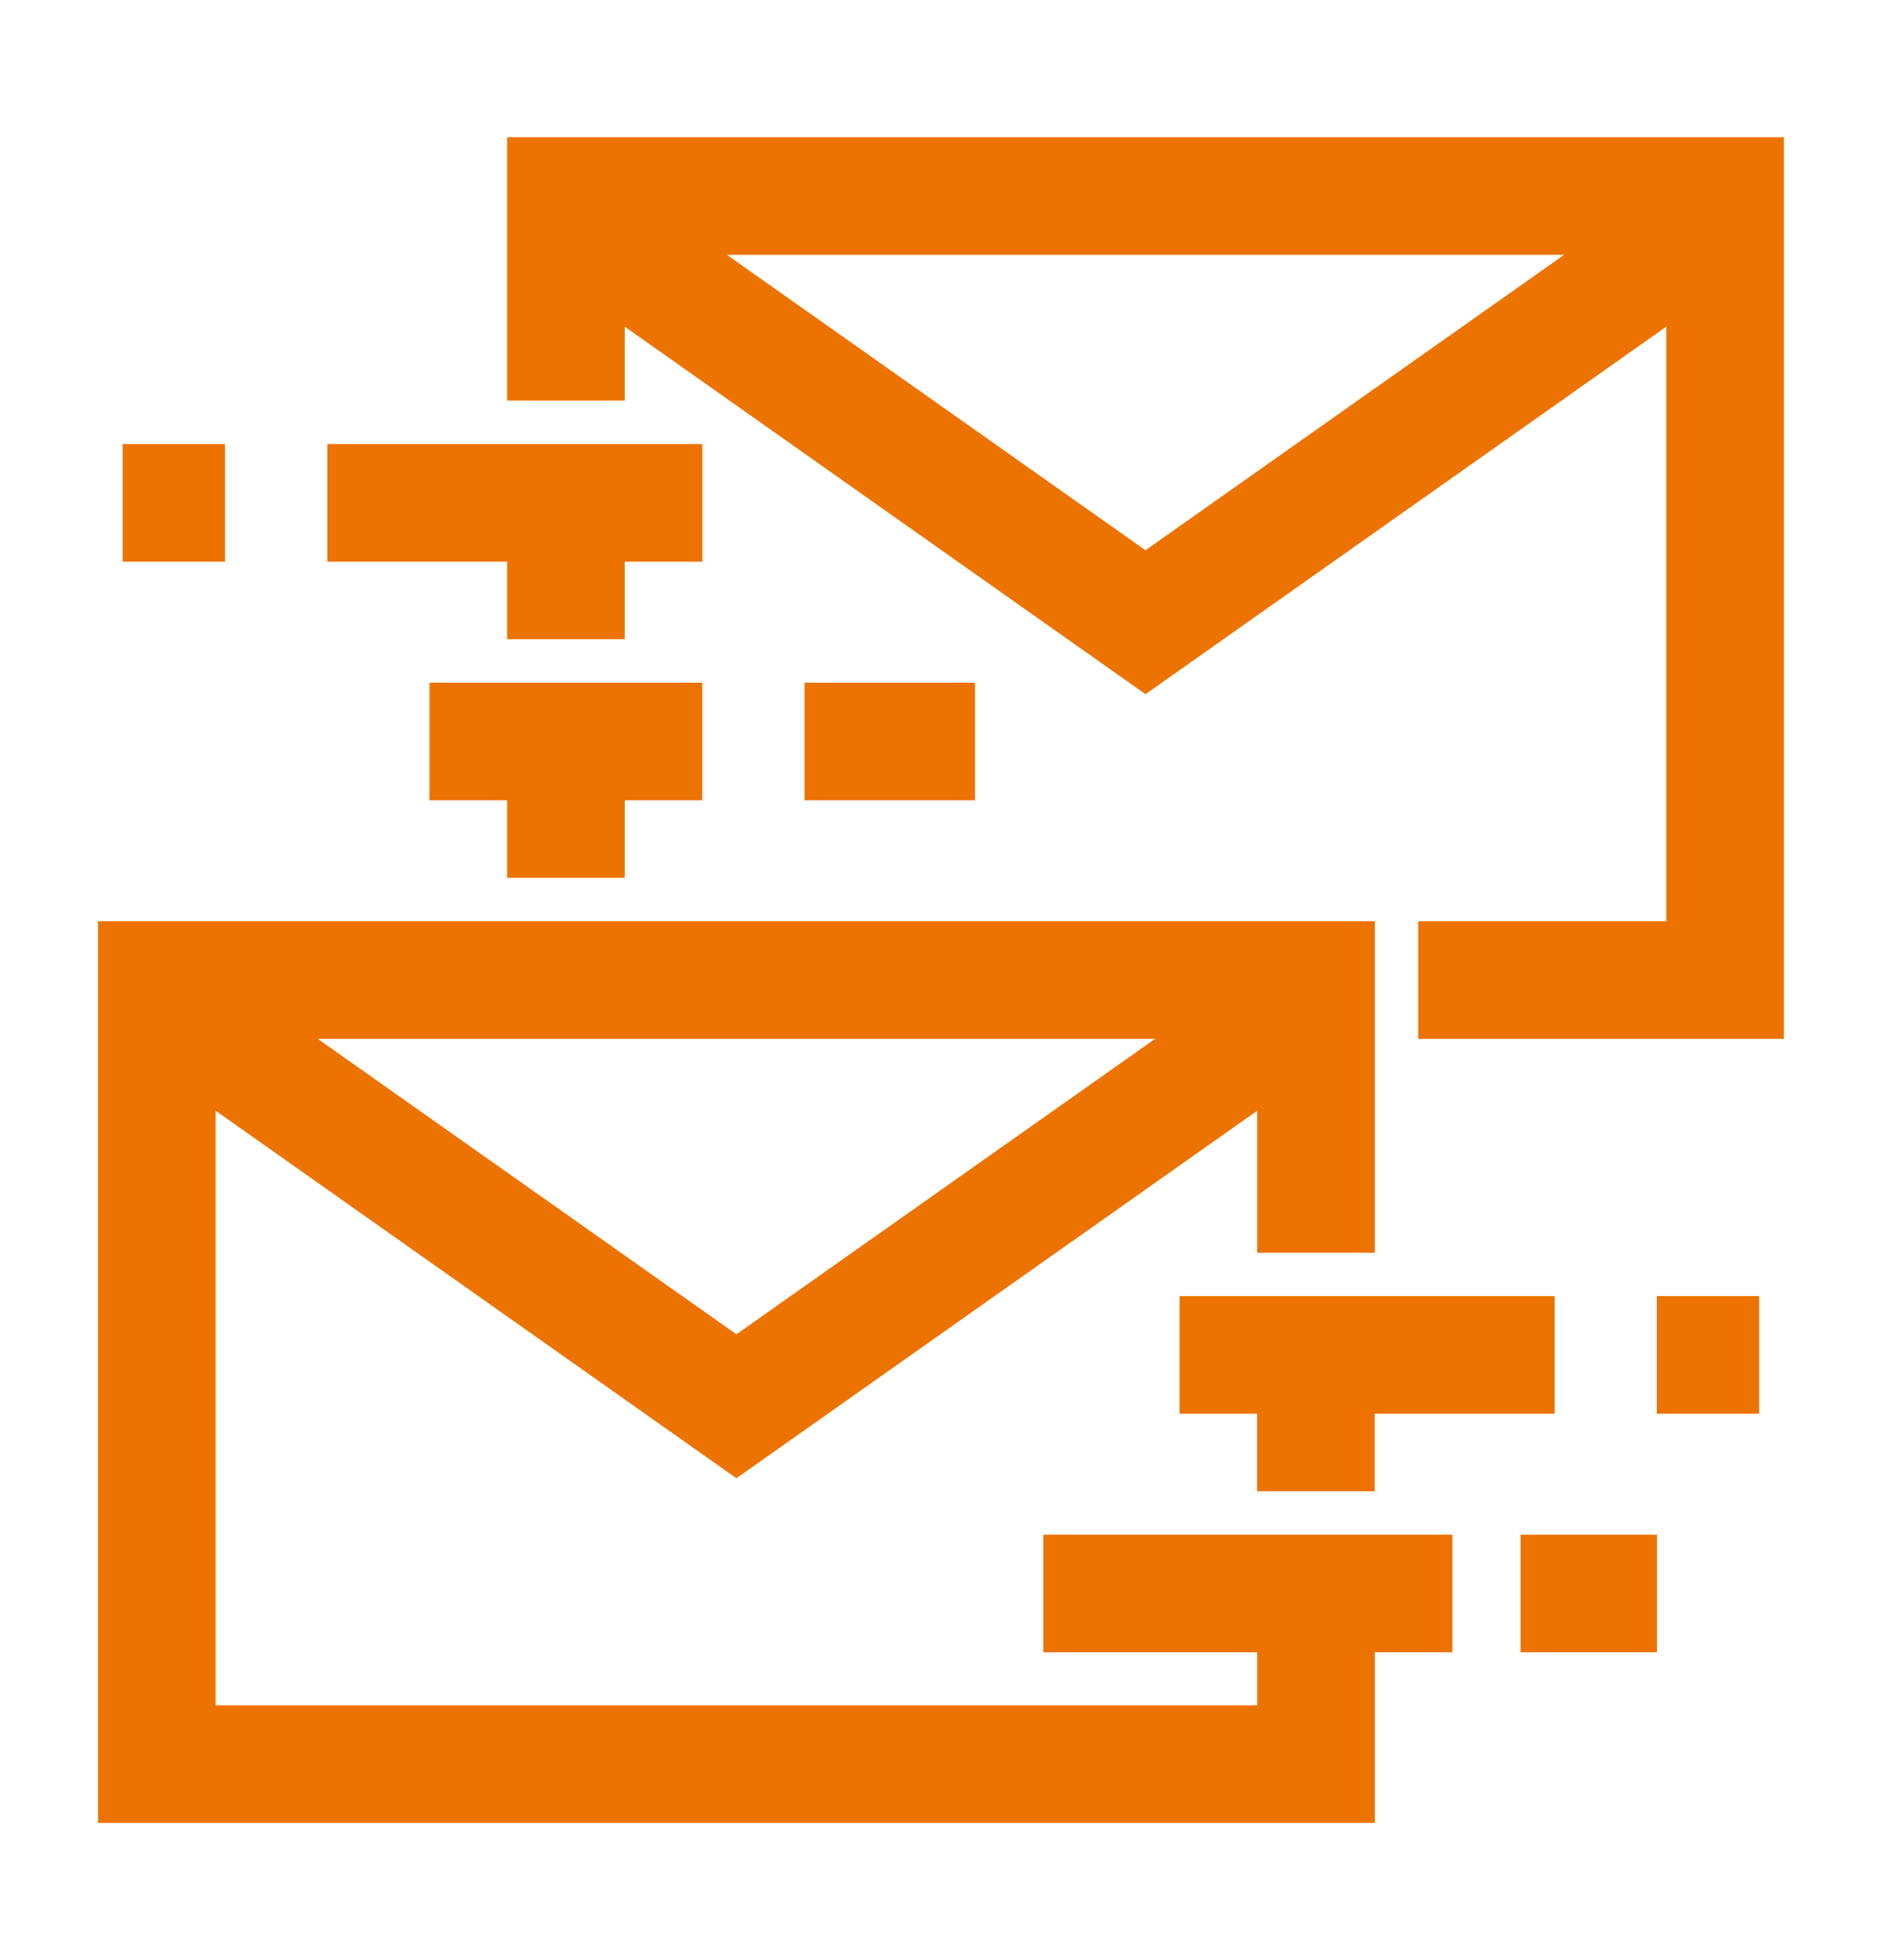
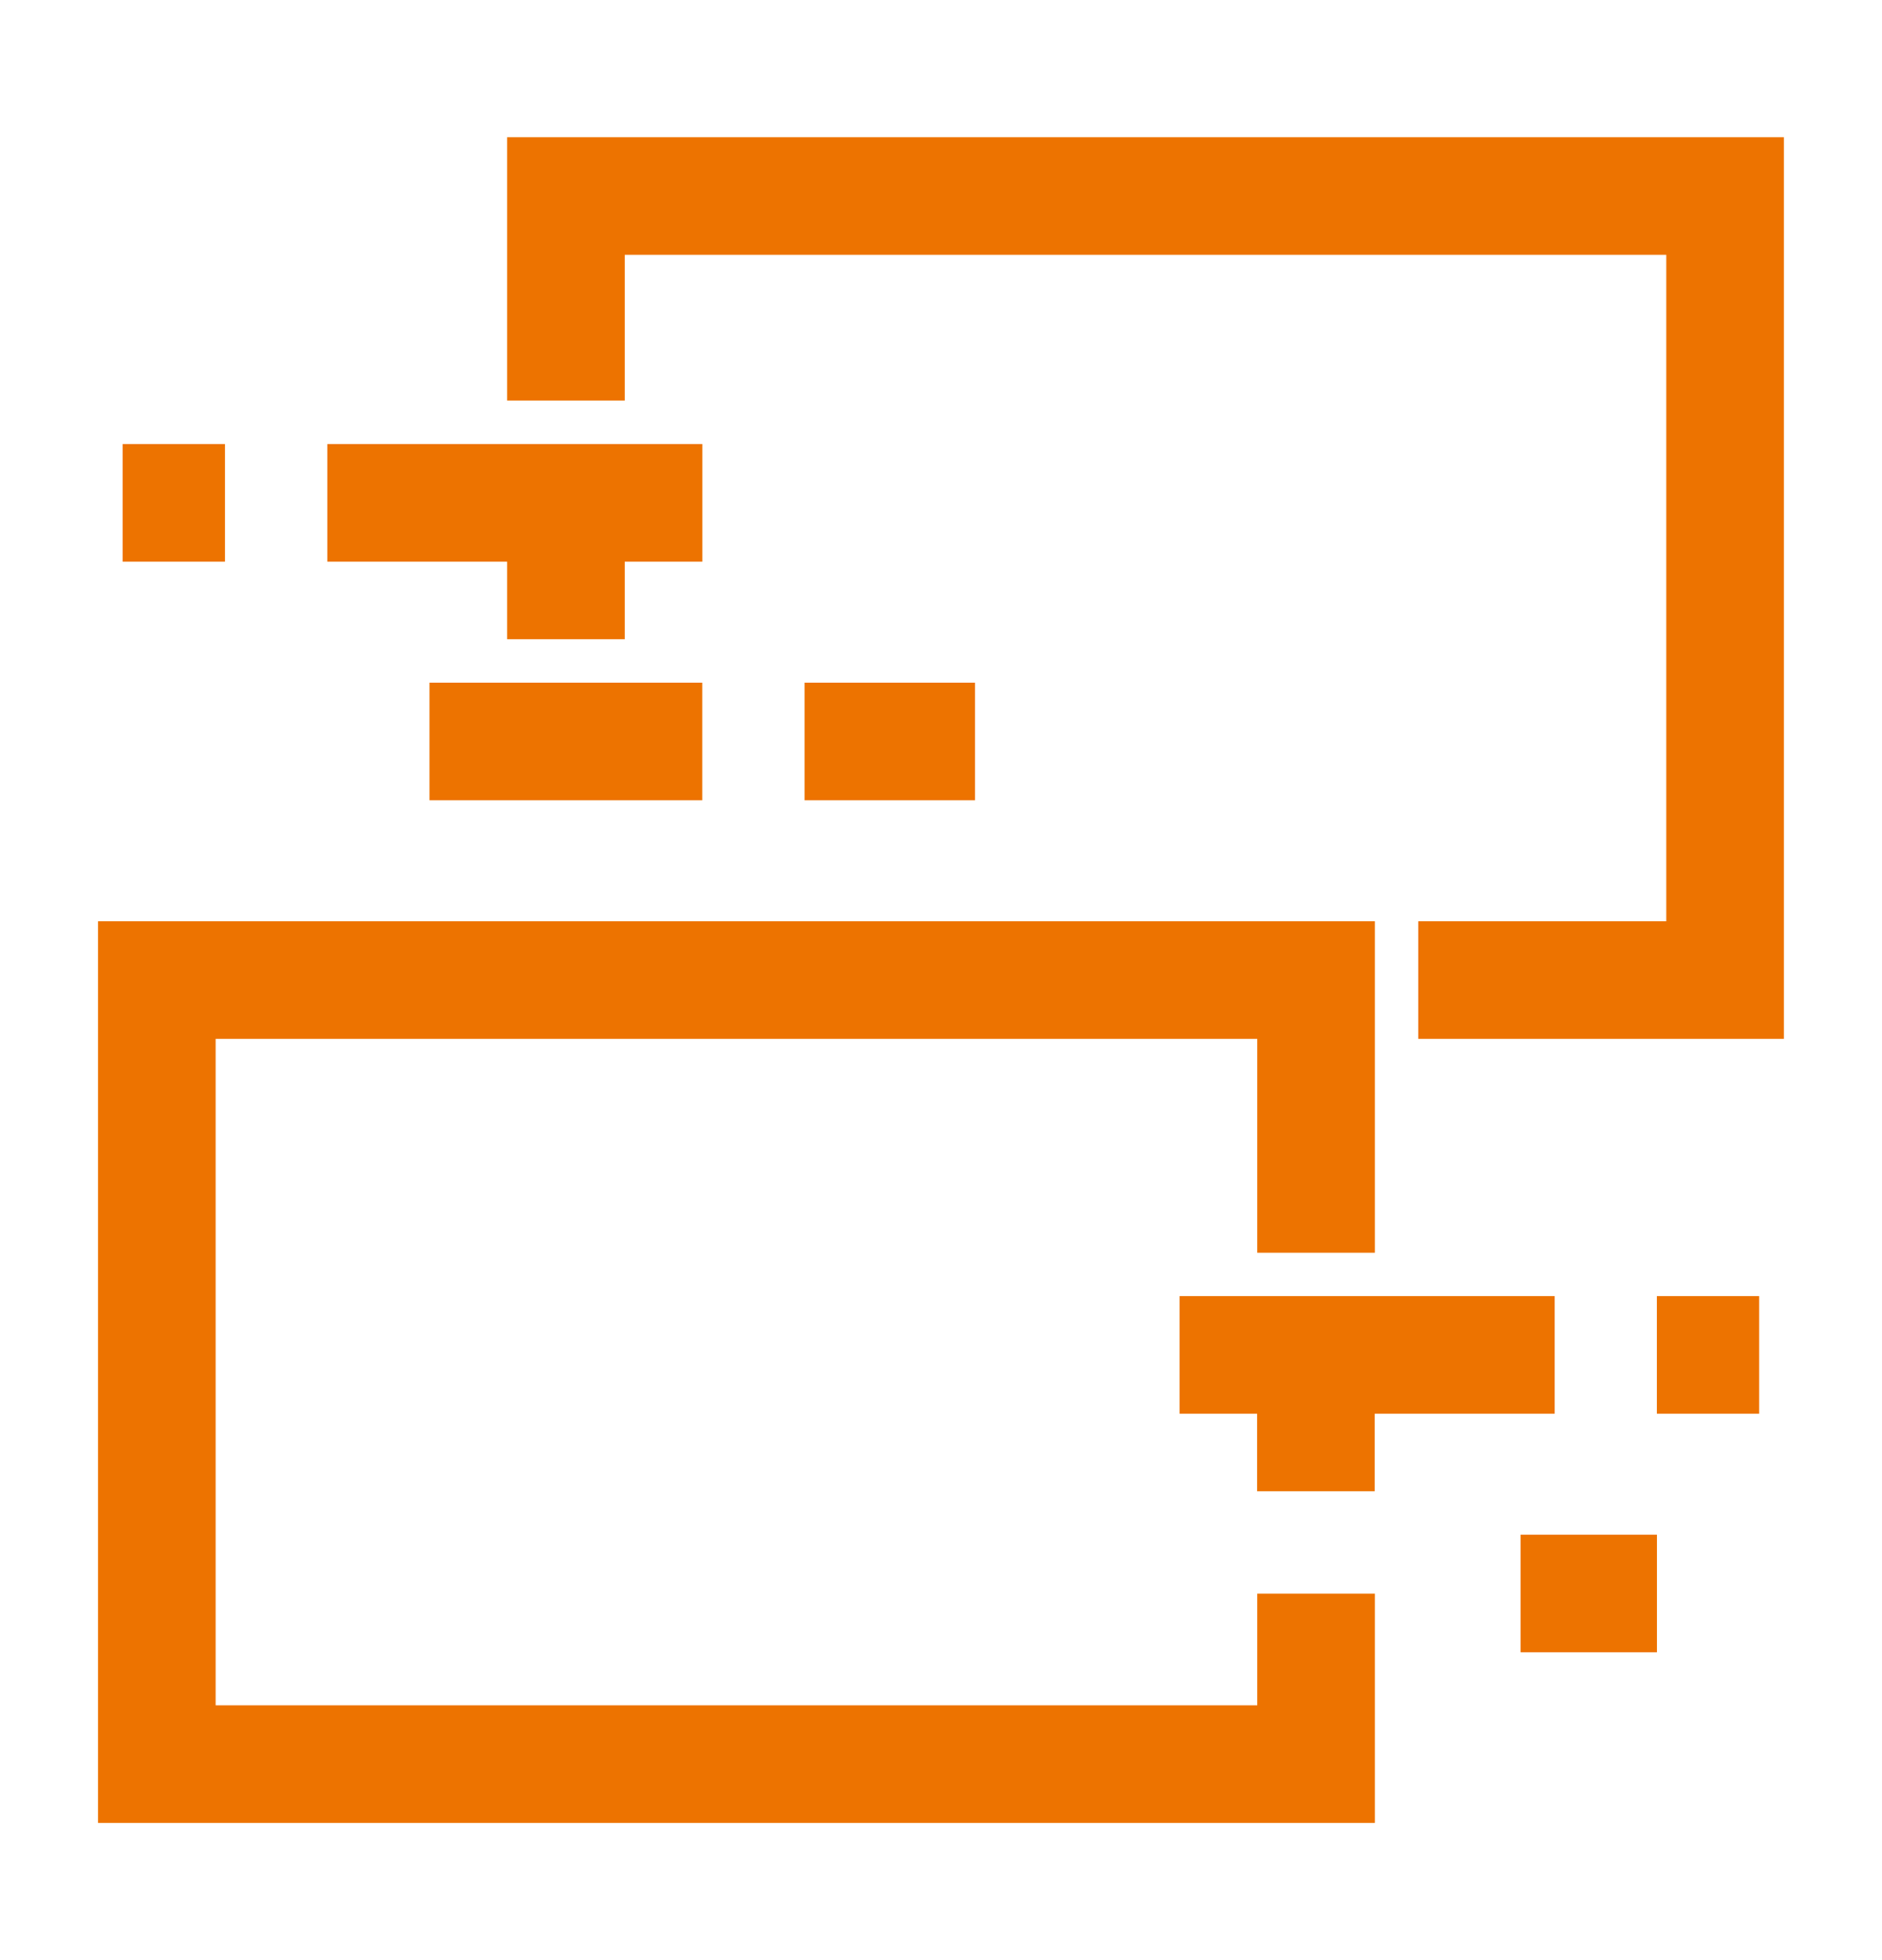
<svg xmlns="http://www.w3.org/2000/svg" width="24" height="25" viewBox="0 0 24 25" fill="none">
  <path d="M7.217 8.153V6.414" stroke="#ED7300" stroke-width="1.5" stroke-miterlimit="10" />
-   <path d="M7.217 2.719L14.608 7.936L21.999 2.719" stroke="#ED7300" stroke-width="1.5" stroke-miterlimit="10" />
-   <path d="M2 12.719L9.391 17.936L16.783 12.719" stroke="#ED7300" stroke-width="1.5" stroke-miterlimit="10" />
  <path d="M8.956 6.414H4.174" stroke="#ED7300" stroke-width="1.5" stroke-miterlimit="10" />
  <path d="M2.869 6.414H1.564" stroke="#ED7300" stroke-width="1.5" stroke-miterlimit="10" />
  <path d="M7.217 5.109V2.5H21.999V12.5H18.086" stroke="#ED7300" stroke-width="1.5" stroke-miterlimit="10" />
  <path d="M10.26 9.457H12.434" stroke="#ED7300" stroke-width="1.5" stroke-miterlimit="10" />
  <path d="M15.043 17.281H19.826" stroke="#ED7300" stroke-width="1.5" stroke-miterlimit="10" />
  <path d="M21.129 17.281H22.433" stroke="#ED7300" stroke-width="1.5" stroke-miterlimit="10" />
  <path d="M21.13 20.324H19.391" stroke="#ED7300" stroke-width="1.5" stroke-miterlimit="10" />
  <path d="M8.955 9.457H5.477" stroke="#ED7300" stroke-width="1.5" stroke-miterlimit="10" />
-   <path d="M7.217 9.457V11.196" stroke="#ED7300" stroke-width="1.5" stroke-miterlimit="10" />
-   <path d="M18.522 20.324H13.305" stroke="#ED7300" stroke-width="1.5" stroke-miterlimit="10" />
  <path d="M16.783 15.978V12.5H2V22.5H16.783V20.326" stroke="#ED7300" stroke-width="1.5" stroke-miterlimit="10" />
  <path d="M16.781 19.02V17.281" stroke="#ED7300" stroke-width="1.5" stroke-miterlimit="10" />
</svg>